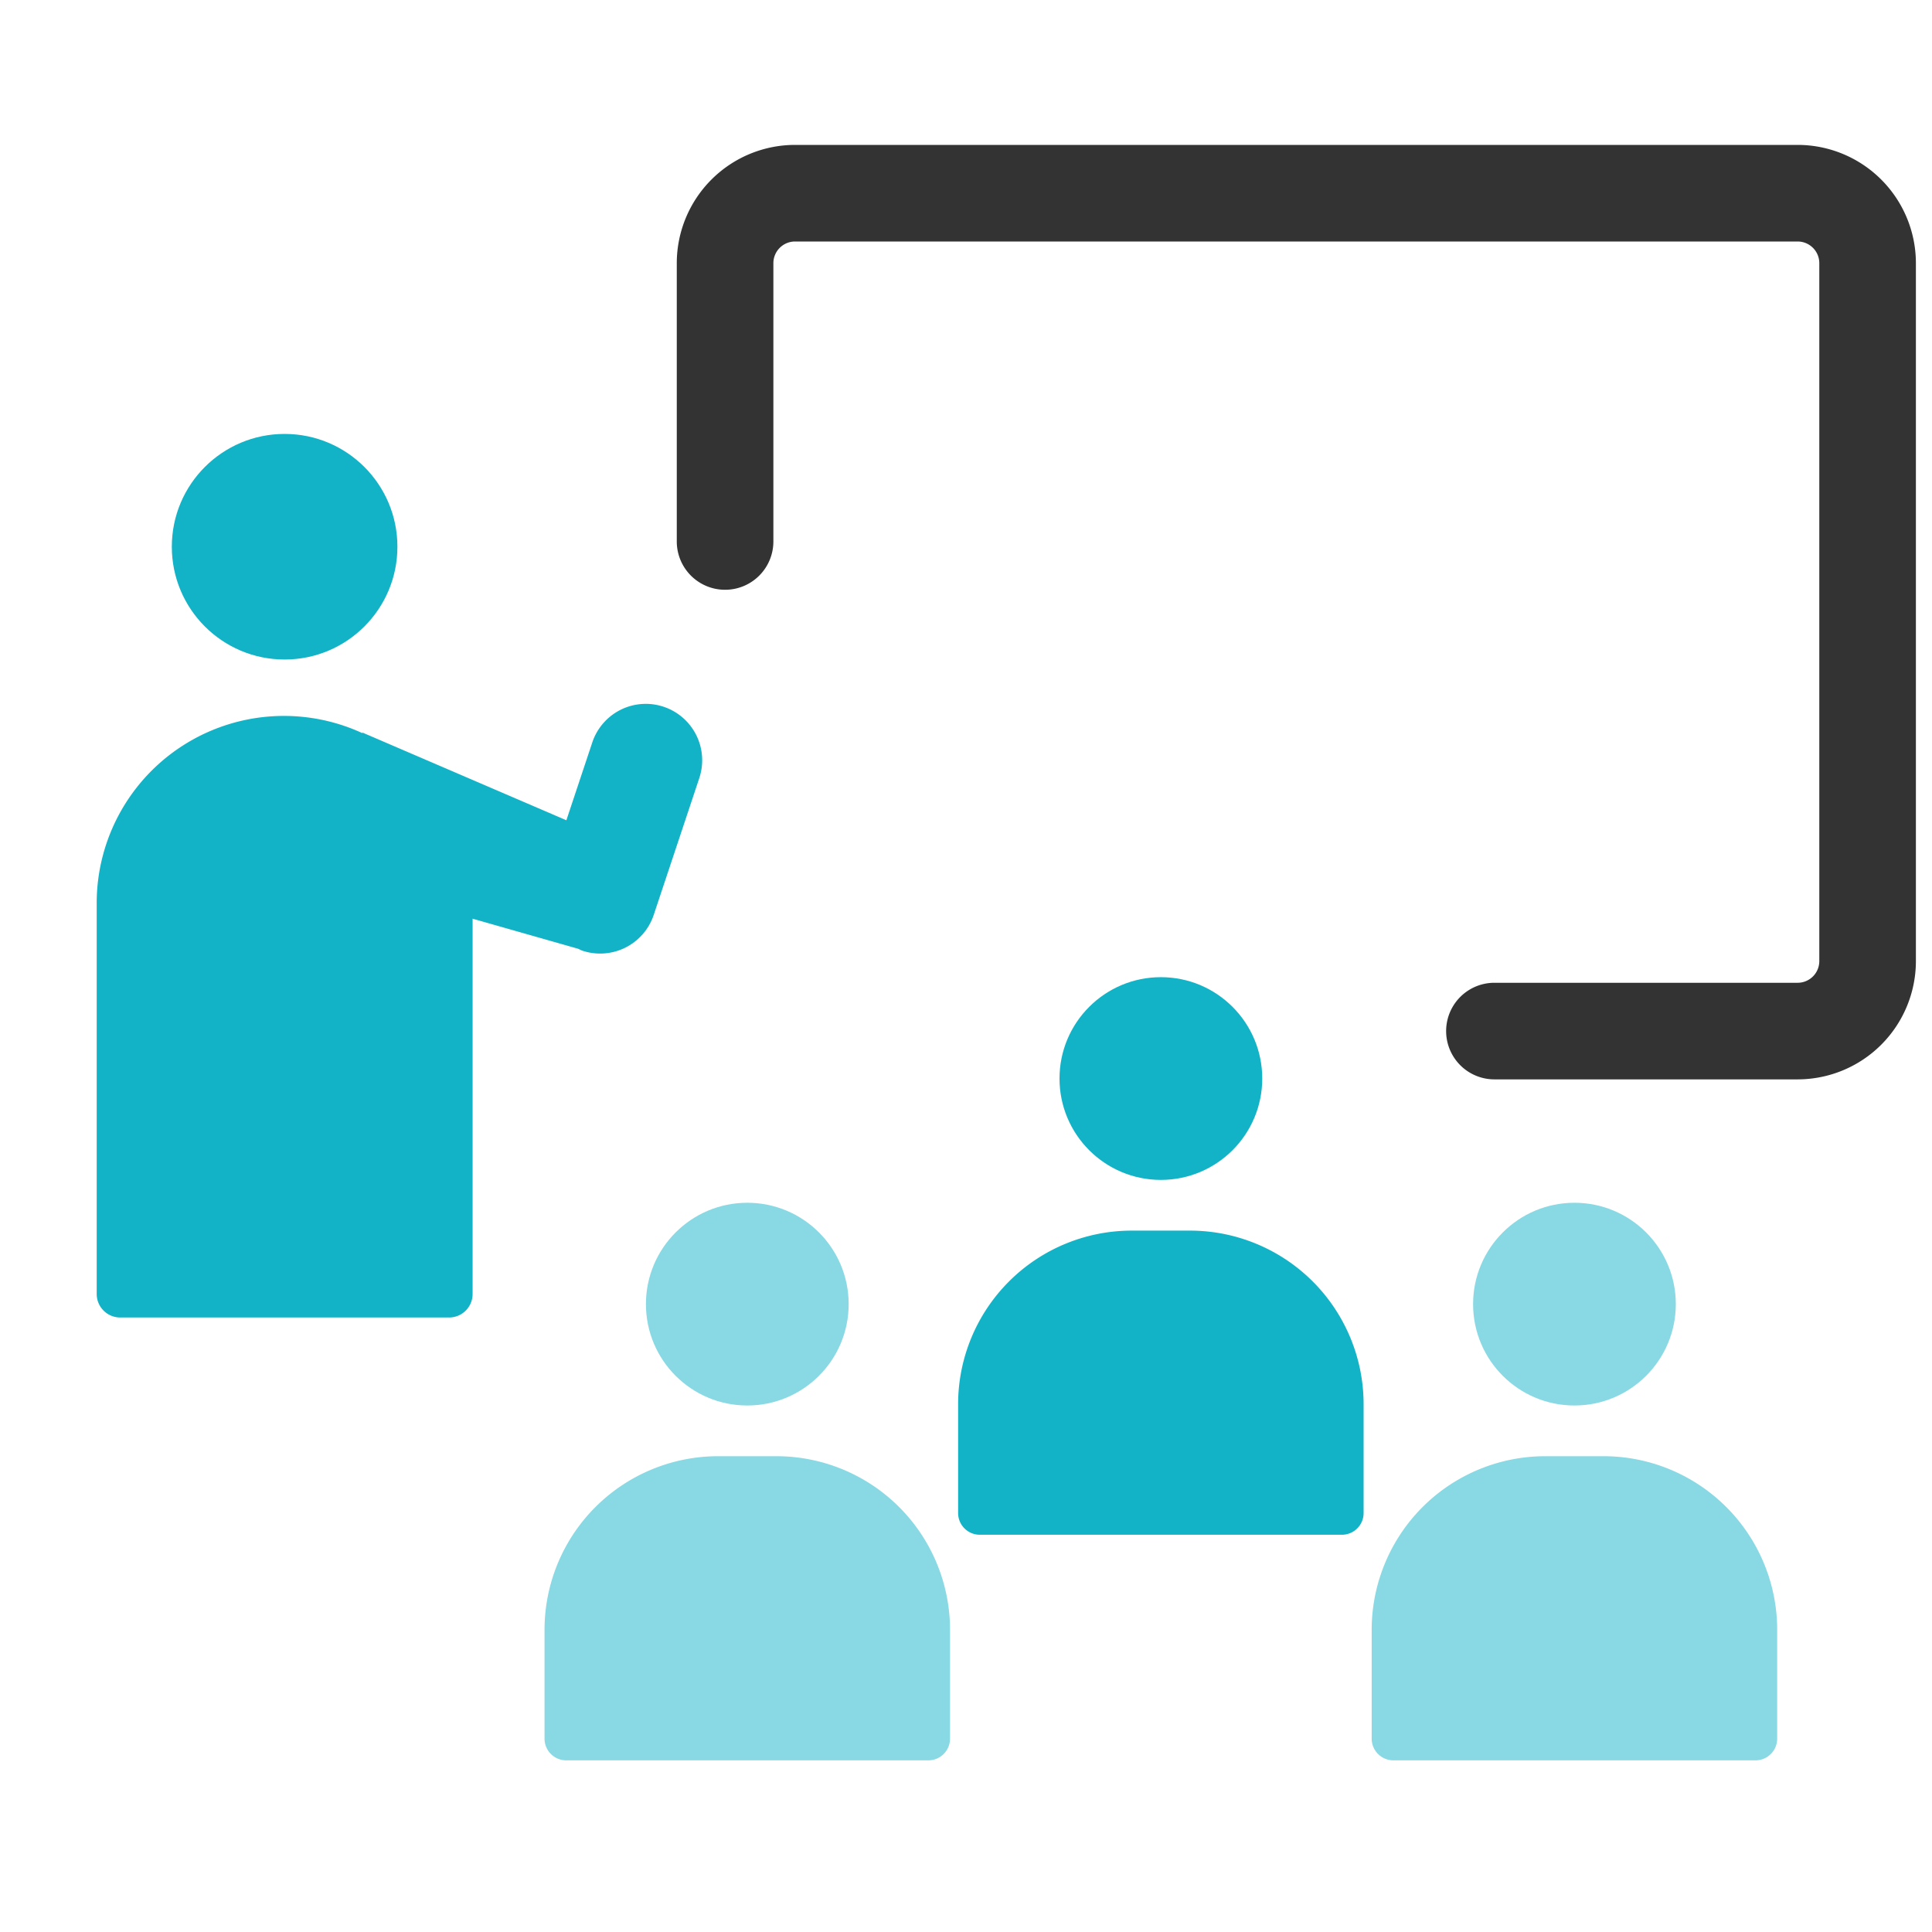
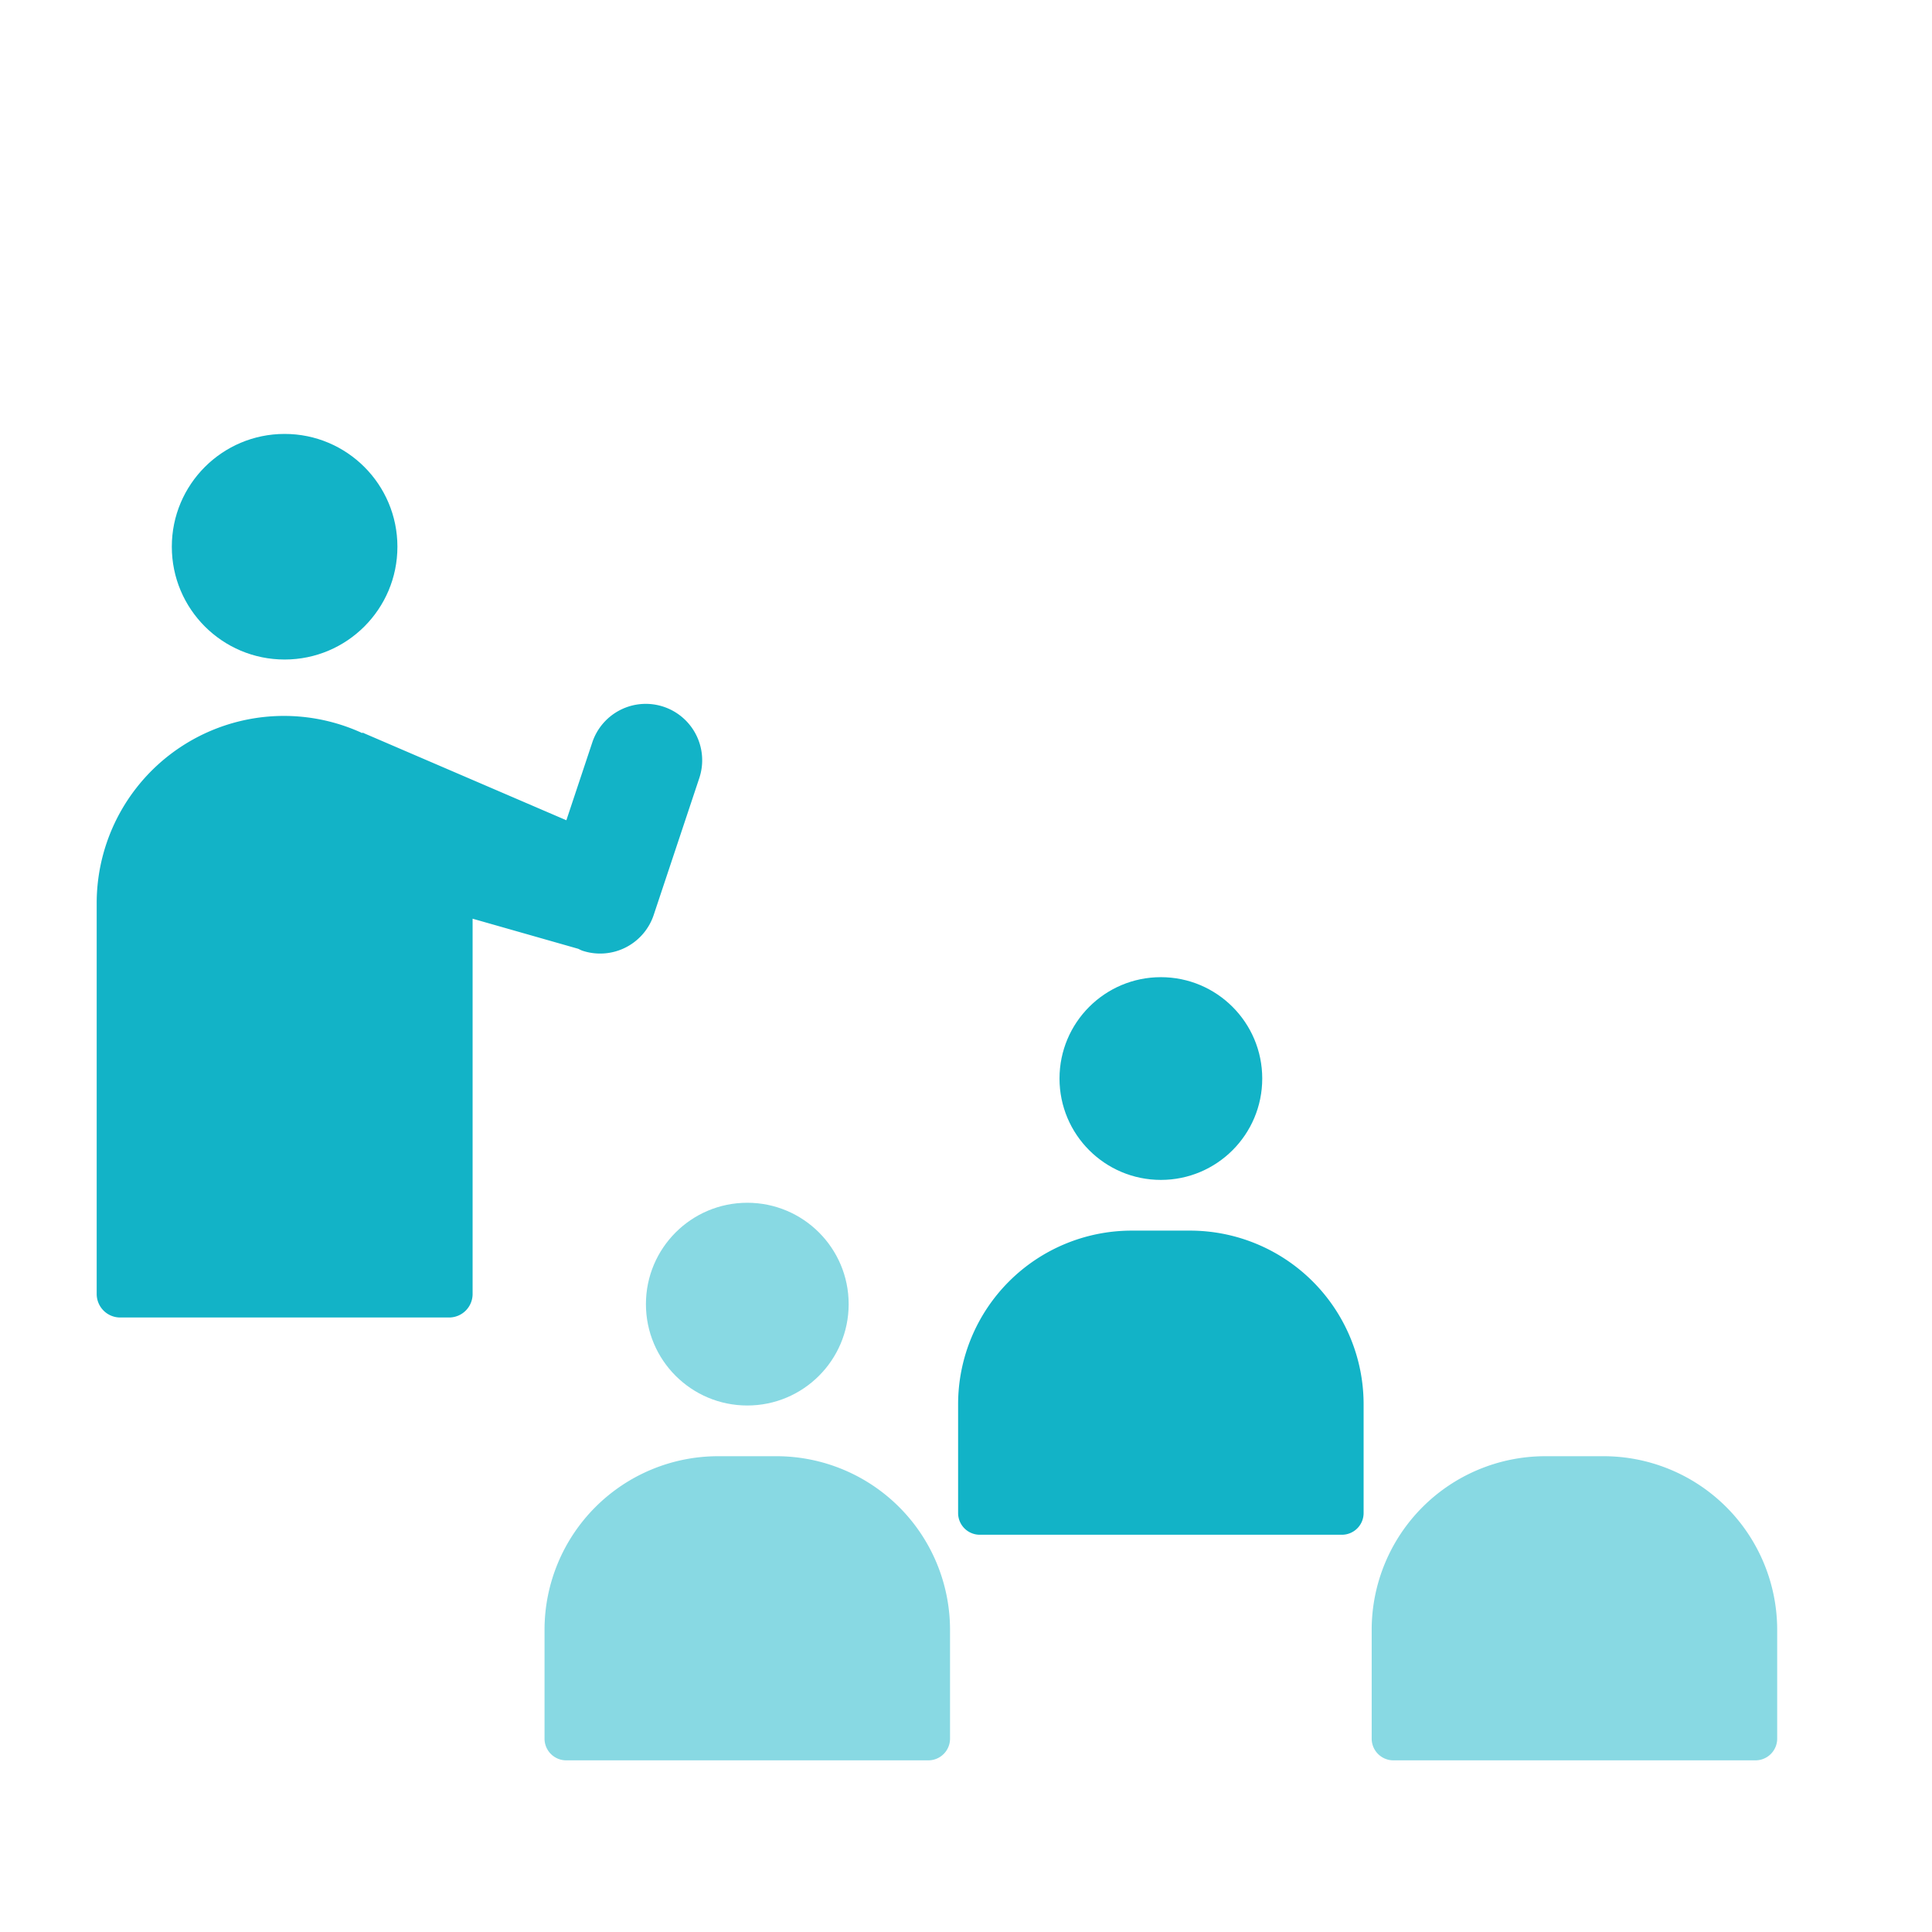
<svg xmlns="http://www.w3.org/2000/svg" width="60" height="60" viewBox="0 0 60 60">
  <defs>
    <style>.a{fill:none;opacity:0;}.b{fill:#333;}.c{fill:#12b3c7;}.d{fill:#88d9e3;}</style>
  </defs>
  <g transform="translate(-641 -2783)">
    <rect class="a" width="60" height="60" transform="translate(641 2783)" />
    <g transform="translate(642.055 2783.031)">
-       <path class="b" d="M54.773,33.49H45.356a1.5,1.5,0,0,1,0-3h9.417a.673.673,0,0,0,.672-.672V8.141a.673.673,0,0,0-.672-.672H23.635a.673.673,0,0,0-.672.672v8.644a1.5,1.5,0,0,1-3,0V8.141a3.676,3.676,0,0,1,3.672-3.672H54.773a3.676,3.676,0,0,1,3.672,3.672V29.818A3.676,3.676,0,0,1,54.773,33.49Z" />
      <circle class="c" cx="3.503" cy="3.503" r="3.503" transform="translate(4.281 13.445)" />
      <path class="c" d="M19.554,21.918a1.751,1.751,0,0,0-2.215,1.108l-.805,2.417L10.2,22.719l0,.019a5.815,5.815,0,0,0-8.252,5.3V40.155a.73.73,0,0,0,.73.73H12.892a.73.73,0,0,0,.73-.73V28.5l3.278.934c.044.019.084.043.13.059a1.753,1.753,0,0,0,2.216-1.108l1.416-4.251A1.752,1.752,0,0,0,19.554,21.918Z" />
      <path class="d" d="M5.393,0H7.2a5.393,5.393,0,0,1,5.393,5.393V8.771a.674.674,0,0,1-.674.674H.674A.674.674,0,0,1,0,8.771V5.393A5.393,5.393,0,0,1,5.393,0Z" transform="translate(15.856 45.193)" />
      <circle class="d" cx="3.148" cy="3.148" r="3.148" transform="translate(19.005 37.322)" />
      <path class="c" d="M5.393,0H7.2a5.393,5.393,0,0,1,5.393,5.393V8.771a.674.674,0,0,1-.674.674H.674A.674.674,0,0,1,0,8.771V5.393A5.393,5.393,0,0,1,5.393,0Z" transform="translate(28.7 38.187)" />
      <circle class="c" cx="3.148" cy="3.148" r="3.148" transform="translate(31.849 30.316)" />
      <path class="d" d="M5.393,0H7.2a5.393,5.393,0,0,1,5.393,5.393V8.771a.674.674,0,0,1-.674.674H.674A.674.674,0,0,1,0,8.771V5.393A5.393,5.393,0,0,1,5.393,0Z" transform="translate(41.544 45.193)" />
-       <circle class="d" cx="3.148" cy="3.148" r="3.148" transform="translate(44.693 37.322)" />
    </g>
  </g>
</svg>